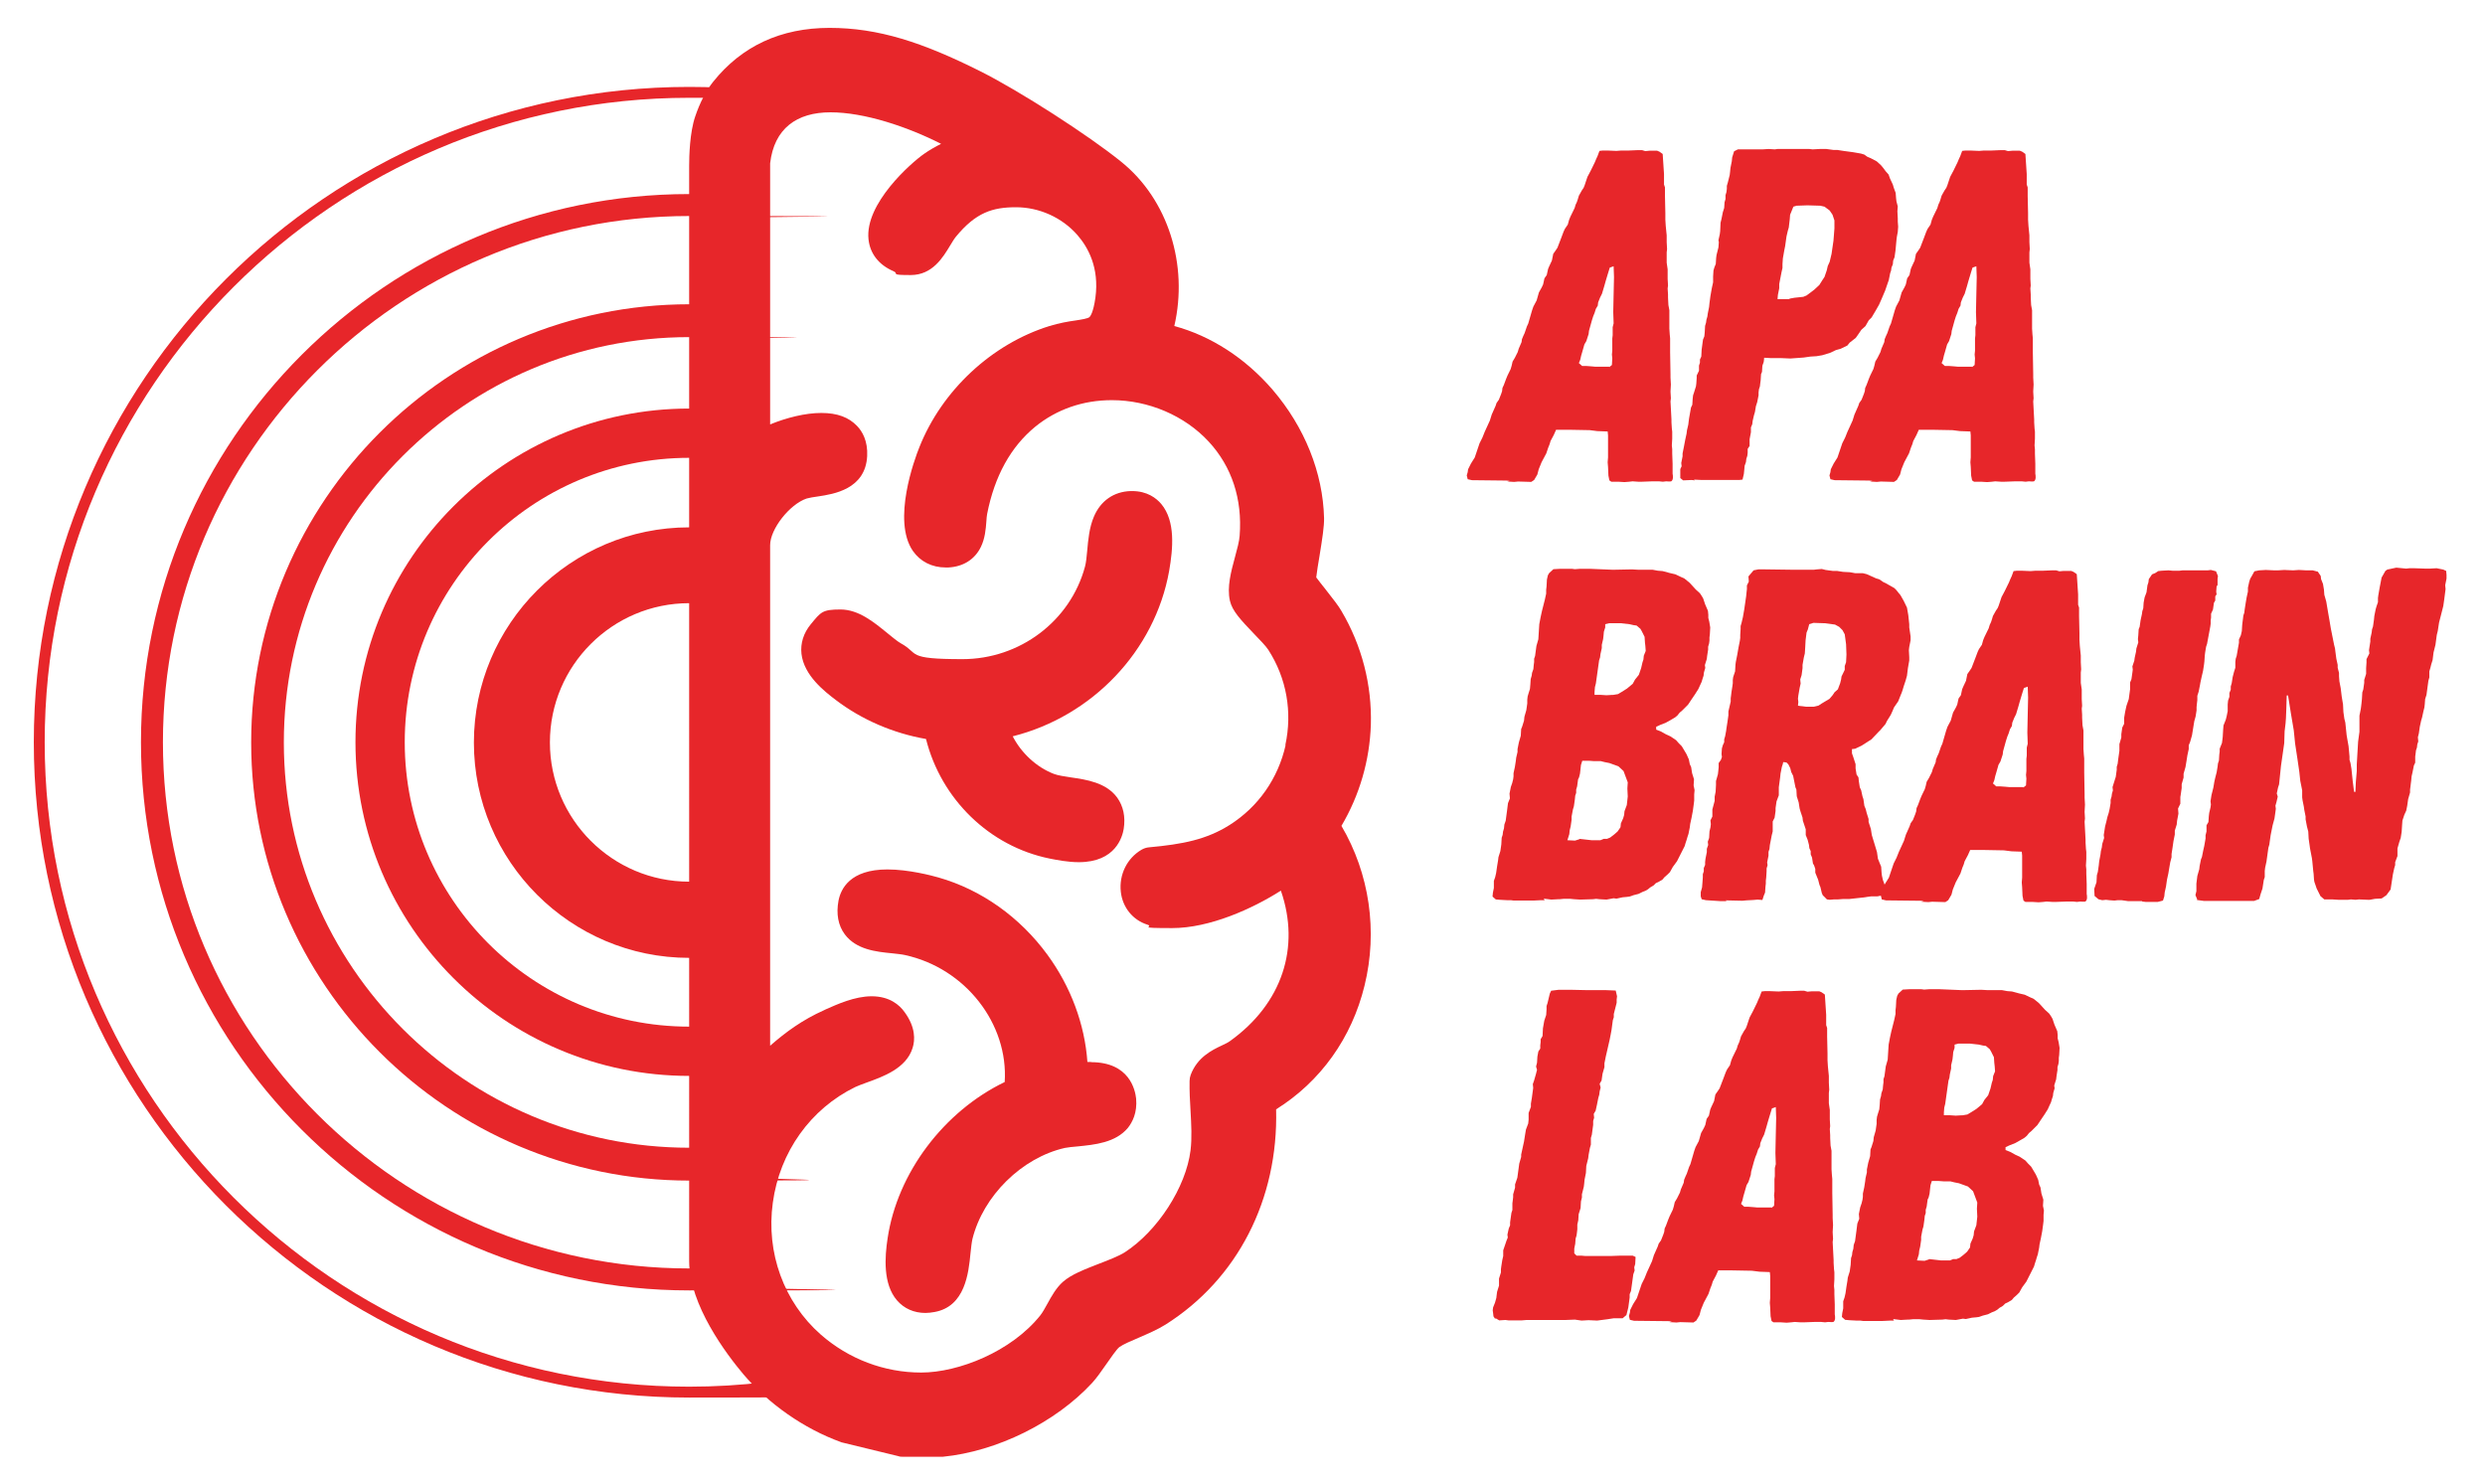
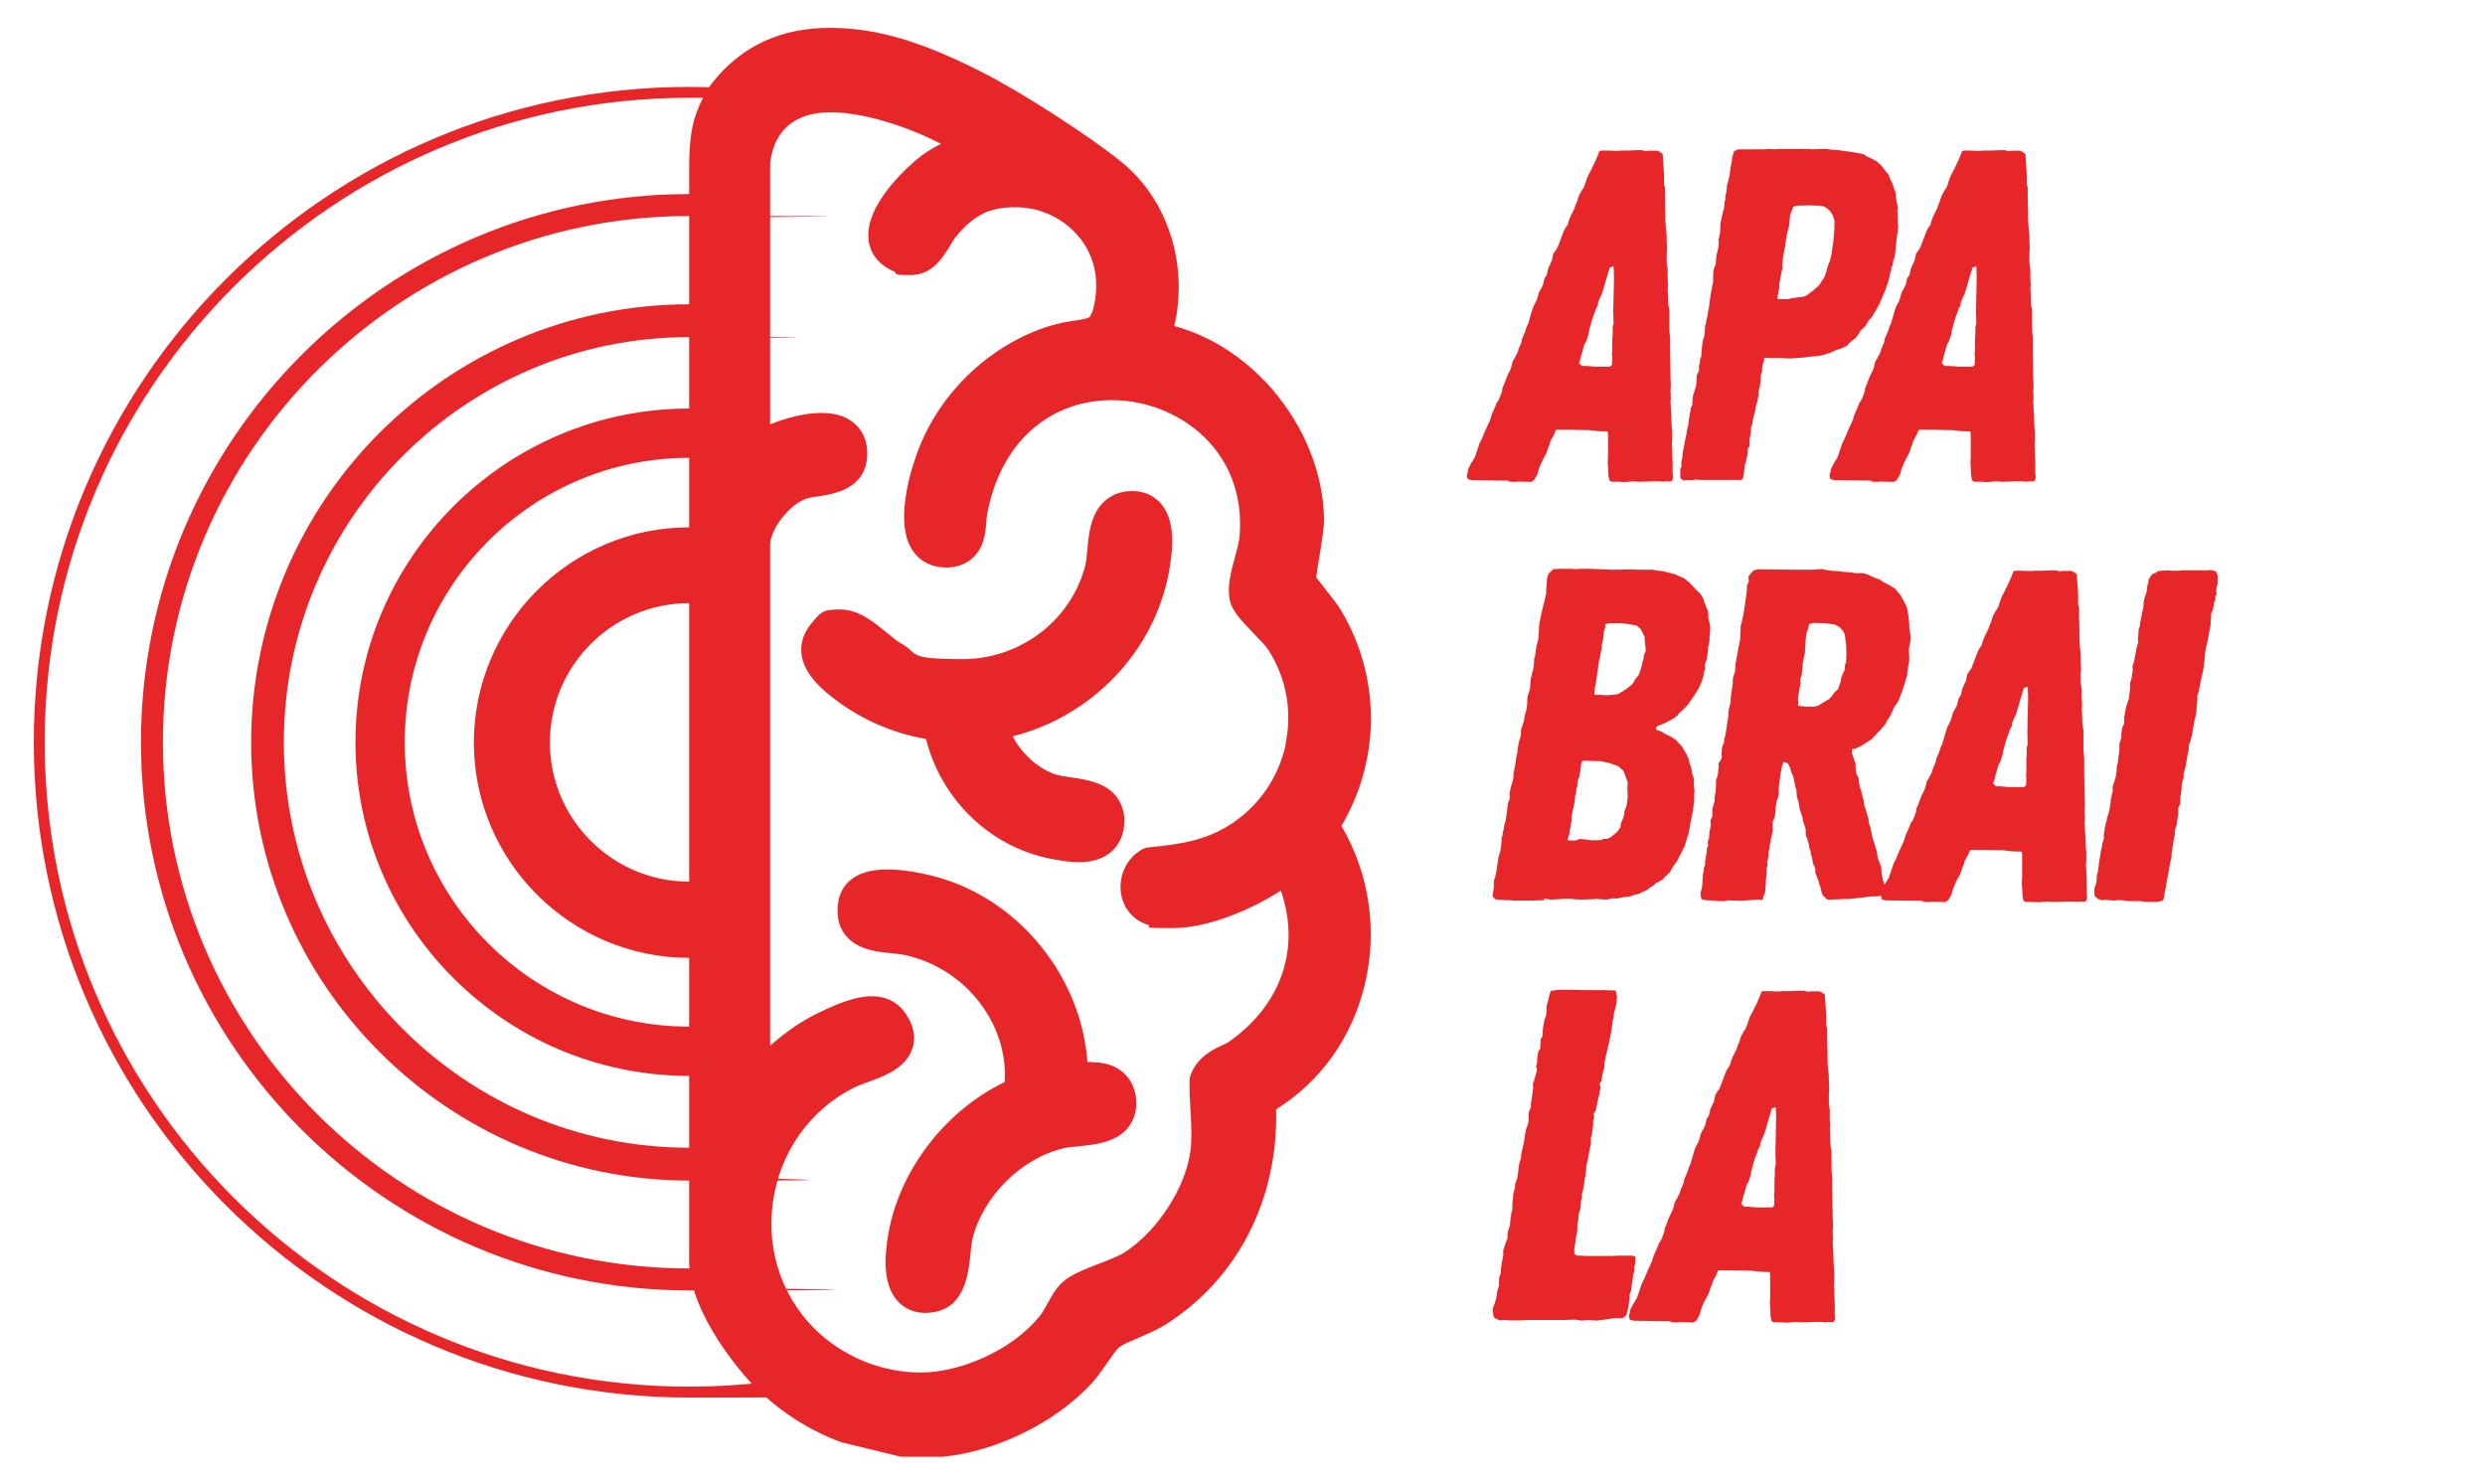
<svg xmlns="http://www.w3.org/2000/svg" id="Layer_1" width="1301" height="777.2" version="1.1" viewBox="0 0 1301 777.2">
  <defs>
    <style>
      .st0 {
        fill: #e7262a;
      }
    </style>
  </defs>
  <g>
    <g>
      <path class="st0" d="M391.7,454.7c-9.4,4.4-19.8,6.9-30.9,6.9-40.2,0-72.9-32.7-72.9-72.9s32.7-72.9,72.9-72.9,21.5,2.5,30.9,6.9v-42.3c-9.8-2.8-20.2-4.3-30.9-4.3-62.1,0-112.7,50.6-112.7,112.7s50.6,112.7,112.7,112.7,21-1.5,30.9-4.3v-42.3Z" />
      <path class="st0" d="M391.7,534.3c-10,2.1-20.3,3.2-30.9,3.2-82.1,0-148.9-66.8-148.9-148.9s66.8-148.9,148.9-148.9,20.9,1.1,30.9,3.2v-26.3c-10-1.8-20.3-2.7-30.9-2.7-96.3,0-174.7,78.4-174.7,174.7s78.4,174.7,174.7,174.7,20.8-.9,30.9-2.7v-26.3Z" />
      <path class="st0" d="M391.7,598.6c-10.1,1.5-20.4,2.3-30.9,2.3-117,0-212.2-95.2-212.2-212.2s95.2-212.2,212.2-212.2,14.4.4,21.5,1.1c-2.5-5.5-4.1-11.4-4.6-17.7-5.6-.4-11.2-.6-16.8-.6-126.5,0-229.4,102.9-229.4,229.4s102.9,229.4,229.4,229.4,20.8-.7,30.9-2.1v-17.4Z" />
      <path class="st0" d="M391.7,662.4c-10.1,1.1-20.4,1.7-30.9,1.7-151.9,0-275.5-123.6-275.5-275.5S208.9,113.1,360.8,113.1s16.2.4,24.2,1.1c-2.5-3.7-4.6-7.7-6.2-12-6-.4-12-.6-18-.6-158.2,0-287,128.7-287,287s128.7,287,287,287,20.7-.6,30.9-1.7v-11.5Z" />
      <path class="st0" d="M439.2,716.8c-25.2,6-51.4,9.2-78.4,9.2-186,0-337.4-151.4-337.4-337.4S174.8,51.2,360.8,51.2s18.1.4,27,1.1c1.7-1.9,3.5-3.6,5.4-5.3-10.7-1-21.5-1.5-32.4-1.5C171.6,45.5,17.7,199.4,17.7,388.6s153.9,343.1,343.1,343.1,54.8-3.4,80.7-9.6c-.9-1.7-1.7-3.5-2.4-5.3Z" />
    </g>
    <path class="st0" d="M571.2,556.1c20.2,0,23.1,14.6,23.6,19,.7,7.5-2,12.5-4.3,15.4-6.5,7.8-17.4,8.8-26.2,9.7-2.7.2-5.2.5-6.8.8-22.5,5.1-42.8,25.1-48.4,47.7-.4,1.8-.7,4.5-1,7.4-1,10.4-2.8,27.9-18.8,30.8-1.7.3-3.3.5-4.8.5-6,0-11.2-2.3-14.9-6.6-7.4-8.6-6.4-22.7-4.9-32.5,5.1-34.2,29.4-66.4,61.3-81.8,2-30.4-20.5-59.6-52.3-66.5-1.8-.4-4.2-.6-6.7-.9-8.3-.8-18.7-1.9-24.7-9.9-3.5-4.7-4.6-10.7-3.3-17.7,1.2-6.1,6-16.3,25.6-16.3,11.1,0,23.2,3.2,26.7,4.2,22.5,6.4,42.7,20.8,57.1,40.5,12.2,16.7,19.5,36.3,20.9,56.1.6,0,1.3,0,1.9,0ZM592.8,257.1h0c-.3,0-.6,0-.9,0-8.8.3-15.7,5.1-19.2,13.4-2.4,5.6-3,12.1-3.5,17.8-.3,3.3-.6,6.4-1.2,8.5-7.7,28.4-34.1,48.3-64.1,48.3s-22.4-2.9-32.3-8.3c-1.8-1-4.4-3.2-7-5.3-7.1-5.8-15.1-12.4-24.6-12.4s-10.2,1.3-15.5,7.7c-3.8,4.6-5.5,10-4.9,15.5,1.3,11.4,12.2,19.8,18,24.2,13.4,10.2,29.9,17.4,47.2,20.4,7.9,31.5,33.2,56.2,64.7,62.6,3.5.7,9.5,1.9,15.3,1.9,19.3,0,22.8-13.3,23.5-17.4,1-6.4-.2-11.9-3.4-16.4-5.8-7.9-16-9.4-24.3-10.6-3.3-.5-6.7-1-8.8-1.8-9.2-3.5-17.2-11.1-21.6-19.7,41.5-10.4,74.4-44.6,81.9-86.6,2-11.6,3.4-26-4.1-35-2.6-3.1-7.4-6.8-15.3-6.8ZM717.7,379.4c-.6,18.7-5.9,36.9-15.4,53,14.7,25,19.1,55.1,12.1,83.6-6.7,27.5-23.1,50.3-46.3,64.8,1.2,47.1-20.2,88.9-57.9,112.7-4.3,2.7-9.3,4.8-14.1,6.9-3.8,1.6-8.2,3.5-10.1,4.9-1.4,1.1-4.8,6-6.8,8.9-2.6,3.7-5,7.2-7.4,9.8-19.2,20.8-49.9,35.9-78.2,38.7-.3,0-.6,0-1,0h-19.9c-.8,0-1.6,0-2.3-.3l-29.2-7.1c-.4,0-.7-.2-1-.3-19.3-7-37.9-20-51.1-35.6-8.5-10.1-28.3-36.1-28.3-59.2V86.8c0-5,.3-17.5,3.2-25.9,2.4-7.1,5.7-13.5,9.3-18,15-18.8,35.5-28.3,61-28.3s48.6,7.5,79.1,22.8c20.5,10.3,56.3,33.3,73.6,47.3,24.6,19.8,35.2,54,27.8,86,19.2,5.2,37.2,16.8,51.5,33.4,16.7,19.5,26.3,43.3,26.9,67.1.1,4.3-.9,10.7-2.4,20-.6,3.5-1.4,8.3-1.7,11.1,1.2,1.7,3.2,4.1,4.6,5.9,4.4,5.6,7.2,9.2,8.6,11.7,10.7,18.1,16,38.7,15.4,59.6ZM672.9,390.2c3.8-17.4.7-35.1-8.9-50-1.2-1.9-4.7-5.5-7.5-8.4-7-7.3-11.4-12-12.6-17.3-1.6-7.2.6-15.2,2.7-23,1.1-4,2.2-8.1,2.4-11,1.5-19.2-4.1-36.2-16.2-49.3-12.6-13.6-31.5-21.7-50.7-21.7-15.1,0-28.9,4.8-40.1,13.9-12.8,10.5-21.3,25.8-25.2,45.7-.2.9-.3,2.4-.4,3.9-.3,4-.7,8.9-2.9,13.4-3.2,6.5-9.2,10.3-17,10.7-.5,0-1,0-1.4,0-7.2,0-13.3-3.1-17.2-8.7-10.9-16,.9-48,3.4-54.2,11.8-29.8,37.9-54.1,68.1-63.5,5.3-1.6,9.9-2.4,13.6-2.9,3.2-.5,6.5-1,7.4-1.8.4-.4,2-2.3,3.1-10.2,2.1-15.7-3.9-26.4-9.4-32.7-8-9.2-20-14.6-32.2-14.6s-21,2.7-31.5,15.5c-.9,1.1-1.9,2.8-3,4.6-3.7,6.1-9.2,15.4-20.6,15.4s-5.9-.7-9-2c-7.7-3.3-12.3-9.2-13.1-16.7-2-18.7,22.3-40,29-44.7,3-2.1,6-3.8,9-5.3-17.7-9-40.2-16.5-57.9-16.5s-29.5,8.5-31.6,26.7v136.7c8.5-3.5,18.4-6,26.8-6s14.4,2.3,18.7,6.8c2.7,2.8,5.7,7.8,5.3,15.8-.9,17.4-17.7,19.9-25.7,21.1-2.3.3-4.6.7-6,1.1-8.9,3-19.1,16-19.1,24.4v262.1c8.2-7.2,17-13.6,28.2-18.6l.8-.4c6.1-2.7,15.3-6.9,24.1-6.9,9.4,0,14.6,4.5,17.3,8.3,5.8,7.9,5.5,14.6,4.2,18.7-3.3,10.8-15.5,15.1-24.4,18.3-2.2.8-4.3,1.6-5.6,2.2-23.4,11.4-39.6,34-43.2,60.6-3.6,26.2,5.8,52,25.1,69,14.6,12.8,33.2,19.9,52.6,19.9s47.2-10.9,62.4-30c1.1-1.4,2.4-3.7,3.6-5.9,2.3-4.2,4.7-8.5,8.2-11.6,4.3-3.8,11-6.4,18.7-9.4,5-1.9,10.6-4.1,13.6-6,17.2-11.1,32.1-34.1,34.5-53.4.8-6.6.4-13.5,0-20.7-.3-5.1-.6-10.3-.5-15.6,0-1.1.2-2.2.6-3.3,3.5-9.2,11.1-12.9,16.2-15.3,1.7-.8,3.2-1.5,4.3-2.3,27.4-19.6,37-49.1,26.7-78.8-14.9,9.5-37.3,19.6-56.9,19.6s-9.1-.6-13-1.8c-7.6-2.4-13-9-13.9-17.2-1-9,3.3-17.6,10.8-22,1.2-.7,2.6-1.2,4.1-1.3,17.4-1.6,29.9-4,42.1-11.7,15-9.5,25.4-24.4,29.3-41.9Z" />
  </g>
  <g>
    <path class="st0" d="M790.4,251.8l-1.7-.2-18.1-.2-2.2-.5-.5-2,.5-1.7.2-1.5,1.5-3,2-3.2,2.5-7.4,1.5-3,1.2-3,2.7-5.9,1-3.2,2-4.5.5-1.5,1.2-1.7,1.2-3,.5-1.5.2-1.7.7-1.5,1.2-3.2.7-1.7,1.7-3.5.5-1.7.5-2.2,1.2-2,1.5-3,.5-1.7,1.5-3.5.2-1.5.7-1.7.7-1.5,1.2-3.5.7-1.5,2-6.9.7-2,1.7-3.2,1.2-4.2,1.5-2.7.7-1.5.7-3.2,1.2-1.7.7-3.2.5-1.2,1.5-3.2.7-3.5,1.2-1.7,1-1.5,2-5.2,1.2-3.2.7-1.5,1.5-2.2.7-2.5.7-1.7,2.2-4.5.5-1.7.7-1.5.5-1.5.5-1.7,1.5-2.7,1-1.5.5-1.2,1.5-4.5,1.7-3.2,2.2-4.5.7-1.7.7-1.5,1-2.7,1.7-.2h2.5l4.7.2,2.5-.2h4l4.7-.2h2.2l1.7.5,2.2-.2h4l1.2.5,1.7,1.2.7,10.6v5.4l.5,1.5v4.5l.2,8.9v3.5l.2,3.2.5,5v3.5l.2,3.7-.2,1.7v5.4l.5,3.5v5l.2,3.5-.2,1.5.2,3.2v1.5l.2,4,.5,2.7v9.7l.2,3,.2,2v7.4l.2,11.4v1.7l.2,3.7-.2,3.7.2,3.5-.2,1.7.5,9.4v1.5l.2,3.2.2,1.7v3.7l-.2,3.5.2,2v2.2l.2,5.4v5.2c.2,1,.5,3.2-.7,4-1,.2-1.7,0-2.7,0l-1.7.2-2-.2h-3.5l-5.4.2h-2l-3-.2-1.7.2-2.5.2-3.2-.2h-3.7l-1-.7-.5-2.5-.2-4.5-.2-2.5.2-2.5v-11.6l-.2-2-5.4-.2-4-.5-10.9-.2h-6.7l-1.2,2.7-1.7,3.2-.5,1.7-.7,1.7-1,3-2.5,4.7-1.5,3.7-.7,2.7-.7,1.2-1,1.7-1.5,1-6.9-.2-2,.2-3.7-.2ZM842.4,192.3l1.5-1.2.2-3.5-.2-2,.2-2v-6.4l.2-1.7v-4.2l.5-2-.2-5.9.2-9.4.2-8.9-.2-5.7-2,.7-1,3.2-1.2,4-.7,2.5-1.2,4-1,2-1,2.5-.2,1.7-1,1.7-.7,2.2-.7,1.7-.7,2.2-1.5,5.4-.2,1.7-1.2,3.7-1,1.7-1.2,4.2-.5,1.7-.5,2.2-.7,1.7,1.7,1.5h2l2.7.2,2.2.2h7.4Z" />
    <path class="st0" d="M887.4,251.5l-1.7-.2-4.5.2-1.5-1.2v-4.7l.7-1.5-.2-1.7.7-3.5v-1.5l.7-3.5.7-3.7.7-3.2.2-1.7.7-3,.2-1.7.2-1.5,1-5.7.7-1.5.2-3.2.2-1.7.5-1.5,1-3.2.2-1.5.2-3v-1.2l1.2-2.5v-2.7l.5-1.5v-1.7l.7-1.5.2-3.7.7-5.2.7-1.7.2-2,.2-3.5.5-1.7.2-1.5.5-1.7.2-1.5.7-3.5.2-2,.5-3.7.7-4,.7-3.2v-3l.2-3.2.5-1.7.7-1.7.2-3.2.2-1.5,1-4,.2-2.7-.2-1,.7-3.2.2-1.5.2-4.5.5-2,.7-3.5.7-2.2.2-3,.5-1.7v-2l.5-1.7.2-1.7v-1.5l.5-1.7,1-4,.2-1.7.2-2,.7-3.5.2-2,1-3.2,2-1h12.9l3.2-.2,3.2.2,1.5-.2h16.6l1.7.2,3.7-.2h3.5l3.7.5h2l3.2.5,5.2.7,4,.7,1.7.5,1.7,1.2,1.7.7,3.2,1.7,2.2,2,1,1.2,1.5,2,1.5,1.7.7,2,1.5,3.2.5,1.7,1,2.7.2,2.7.2,1.7.7,2.7-.2,2.5.2,3.7v1.7l.2,2.7-.2,2.7-.5,2.7-.2,1.7-.5,5.4-.5,3.5-.7,1.7-.2,2-.7,1.7-.2,1.5-.5,1.5-.7,3.5-.7,2-1.2,3.5-2,4.7-1.2,2.7-1.7,3-2.2,3.7-1.5,1.5-1.7,3-2.2,2-1.7,2.5-1.2,1.7-3.2,2.5-1.2,1.5-3.5,1.7-2.5.7-3.2,1.5-4,1.2-3,.5-3.2.2-3.5.5-6.9.5-4.7-.2h-5.4l-3.7-.2v.5l-.2,1.7-.7,2-.2,3.2-.5,1.2-.2,3.2-.2,1.5-.2,1.7-.5,1.5-.2,1.7v1.5l-.7,3.5-.7,2.2-.5,3-.5,1.7-.7,3-.2,1.7-.7,1.7v2.5l-.7,3.7v3.5l-1,1.5v2l-.2,1.7-.5,1.5-.2,1.7-.7,2-.2,2.2-.2,2-.7,3-1.7.2h-19.8l-4-.2ZM936.7,156.4l2.7-.5,4.7-.5,1.7-.7,4-3,2.7-2.5,1.7-2.7,1-1.5,1.2-3.5.5-2.2,1-2.2,1-4.2,1-6.9.5-6.4v-4.2l-1-3-1.5-2.2-2.7-2-2.2-.5-6.7-.2-5.7.2-1.7.5-1.2,3-.5,1.2-.2,2.5-.5,4.2-.5,1.7-.7,3-.7,5-.5,2.5-.7,4-.2,3v2l-.5,2.2-1.2,6.2v2.2l-.7,3.5-.2,2.2h6.4Z" />
    <path class="st0" d="M980.3,251.8l-1.7-.2-18.1-.2-2.2-.5-.5-2,.5-1.7.2-1.5,1.5-3,2-3.2,2.5-7.4,1.5-3,1.2-3,2.7-5.9,1-3.2,2-4.5.5-1.5,1.2-1.7,1.2-3,.5-1.5.2-1.7.7-1.5,1.2-3.2.7-1.7,1.7-3.5.5-1.7.5-2.2,1.2-2,1.5-3,.5-1.7,1.5-3.5.2-1.5.7-1.7.7-1.5,1.2-3.5.7-1.5,2-6.9.7-2,1.7-3.2,1.2-4.2,1.5-2.7.7-1.5.7-3.2,1.2-1.7.7-3.2.5-1.2,1.5-3.2.7-3.5,1.2-1.7,1-1.5,2-5.2,1.2-3.2.7-1.5,1.5-2.2.7-2.5.7-1.7,2.2-4.5.5-1.7.7-1.5.5-1.5.5-1.7,1.5-2.7,1-1.5.5-1.2,1.5-4.5,1.7-3.2,2.2-4.5.7-1.7.7-1.5,1-2.7,1.7-.2h2.5l4.7.2,2.5-.2h4l4.7-.2h2.2l1.7.5,2.2-.2h4l1.2.5,1.7,1.2.7,10.6v5.4l.5,1.5v4.5l.2,8.9v3.5l.2,3.2.5,5v3.5l.2,3.7-.2,1.7v5.4l.5,3.5v5l.2,3.5-.2,1.5.2,3.2v1.5l.2,4,.5,2.7v9.7l.2,3,.2,2v7.4l.2,11.4v1.7l.2,3.7-.2,3.7.2,3.5-.2,1.7.5,9.4v1.5l.2,3.2.2,1.7v3.7l-.2,3.5.2,2v2.2l.2,5.4v5.2c.2,1,.5,3.2-.7,4-1,.2-1.7,0-2.7,0l-1.7.2-2-.2h-3.5l-5.4.2h-2l-3-.2-1.7.2-2.5.2-3.2-.2h-3.7l-1-.7-.5-2.5-.2-4.5-.2-2.5.2-2.5v-11.6l-.2-2-5.4-.2-4-.5-10.9-.2h-6.7l-1.2,2.7-1.7,3.2-.5,1.7-.7,1.7-1,3-2.5,4.7-1.5,3.7-.7,2.7-.7,1.2-1,1.7-1.5,1-6.9-.2-2,.2-3.7-.2ZM1032.3,192.3l1.5-1.2.2-3.5-.2-2,.2-2v-6.4l.2-1.7v-4.2l.5-2-.2-5.9.2-9.4.2-8.9-.2-5.7-2,.7-1,3.2-1.2,4-.7,2.5-1.2,4-1,2-1,2.5-.2,1.7-1,1.7-.7,2.2-.7,1.7-.7,2.2-1.5,5.4-.2,1.7-1.2,3.7-1,1.7-1.2,4.2-.5,1.7-.5,2.2-.7,1.7,1.7,1.5h2l2.7.2,2.2.2h7.4Z" />
    <path class="st0" d="M808.7,471.3h-2l-4,.2h-10.2l-1.5-.2h-2l-3.7-.2-2.2-.2-1.7-1.5.2-2,.5-2.5v-3.7l.7-2,.5-2.2.5-3.5.5-3,.2-1.7,1-3.2.5-3.5.2-3.5.5-1.5.2-1.7.5-1.7.2-2,.7-2,.2-1.5.5-3.7.5-4,1-2.5-.2-2.5.7-3.5.7-2,.5-2,.2-1.5v-1.7l.7-3.2.5-3.2.2-1.7.7-3v-1.5l.2-1,.5-2.5,1-3.5.2-3.5.5-1.2,1-3.2.2-2,1-3.5.5-3.5v-2l.2-1.7.5-1.7.7-2.2.2-2.2.2-3,.5-1.7.2-1.5.7-2,.2-2.2.2-1.5v-1.7l.5-1.5.2-1.5.5-3.7,1-3.5.5-7.9.7-3.7.7-3.2,1.5-5.9.7-3.2v-2l.2-1.7.2-3.7.5-2.2.7-1.2,2.2-2,3.5-.2h6.2l1.5.2,2.7-.2h5.2l12.1.5,9.9-.2,3.5.2h7.4l2.7.5,2.5.2,3.7,1,3,.7,2.5,1.2,2.2,1,2.7,2.2,3.2,3.5,2.2,2,1,1.5.7,1.2,1,3,1.5,3.5.2,2v1.7l.5,2,.5,3-.2,3.7-.2,1.5v1.7l-.2,1.5-.5,1.7v1.5l-.5,3.2-.2,1.7-1,3.2.2,1.5-.5,1.7-.2.7-.2,1.7-.5,1.5-.5,1.7-.7,1.5-1,2.2-1.7,2.7-1.7,2.5-2,3-3.2,3.2-1.2,1-1.2,1.5-1.2,1-1.7,1-3,1.7-3,1.2-2.2,1v1.5l2.5,1,2.7,1.5,2.2,1,3,2,1.5,1.7,1.5,1.5,1.5,2.5,1,1.7,1.2,2.7.5,2.5.7,1.5.5,3.2,1,3.2-.2,3.2.5,2.5-.2,2.2v3.2l-.2,1.7-.5,3.7-.7,3.7-.7,3.2-.2,1.7-.7,3.5-.5,1.5-.5,1.7-.5,1.5-.5,1.7-4,7.9-2.2,3-1.5,2.7-1.2,1.2-1.7,1.5-1,1.2-2,1.2-1.5.7-1.2,1.2-1.7,1-1.2,1-1.2.7-1.7.7-2,1-2.7.7-2,.7-1.5.2-2.2.2-3.2.7-1.5-.2-3.7.7-3.7-.2-1.7-.2-1.7.2-6.7.2-3.2-.2-2-.2h-3.5l-2,.2h-.7l-3.7.2-4-.5ZM827,439.2l6.2.7h4.7l1.7-.7h1.7l1.7-.7,2.2-1.7,1.7-1.5,1.5-2.2.2-2,1.2-2.7.5-1.7.2-2,1.2-3.2.5-4.5-.2-4.2.2-3.2-2.2-5.9-2.7-2.5-4.7-1.7-2.5-.5-2-.5h-3.5l-2.7-.2h-3.5l-.7,2.2-.5,4.5-.5,2-.5,1-.5,3.7-.5,1.7v1.7l-.5,1.5-.2,2-.5,3.5-.5,1.7-.7,3.7v1.7l-.5,3.5-.5,2-.2,2-1,3.2,4,.2,2.2-.7ZM844.1,363.9l3-.5,2-1.2,2.7-1.7,3-2.5,1.2-2.2,2-2.5,1.2-3.5.7-3,.5-1.5.2-2,1-2.5-.2-2.7-.2-1.7-.2-3-1.5-3-.7-1.2-2-1.7-1.5-.2-2.2-.5-4.5-.5h-6.2l-2,.5v1.7l-.7,2.2-.2,2.2-.2,1.7-.7,3v1.7l-.7,3.2-.2,1.7-.5,1.5-1.7,12.1-.5,2-.2,2.5v1.5h3.2l3,.2,3.5-.2Z" />
    <path class="st0" d="M904,471.8h-3.2l-7.7-.5-2.2-.5-.5-1.5v-2.2l.7-2.5.2-2.5.2-2.7v-1.7l.5-1.5v-1.7l.7-1.7v-1.5l.2-1.7.7-3.5v-1.7l.7-2-.2-1.7.7-2,.2-3.5.5-2,.2-1.7-.2-2,1-2v-3.7l1.2-4.5v-2.2l.5-2.5.2-3.7v-2l1-3.5.2-1.7.2-2v-2.2l1.2-1.7.5-1.5-.2-1.5.2-3,.5-1.7.7-1.5v-1.5l.5-1.7.5-2.7.2-1.5.5-3.2.5-3.5v-2l1.2-5.2v-1.7l.2-1.5.2-1.7.5-3.2.2-1.5v-1.7l.2-1.5,1-3,.2-3.5.2-1.5.7-3.5.7-4,.7-3.5.2-1.5v-1.5l.2-3.2v-1.5l.5-1.7.7-3,.7-4,1-6.9.2-2,.2-1.7v-2l1-2-.2-2.7,1-1.2,1.7-2,2.5-.5h3.5l14.9.2h10.6l1.7-.2,2.5-.2,2,.5,3.7.5h2.2l3.2.5,3.7.2,2.7.5h4l2,.5,2.7,1.2,2.2,1,1.7.5,2.2,1.5,1.5.7,1.2.7,3,1.7,1,1,1.2,1.5,1,1.2,1.7,3,1.7,3.5.7,4,.5,4.7v1.7l.7,4.7v2l-.7,3.5-.2,1.7.2,3.7v1.7l-.7,4-.5,4-.7,2.5-1,3-.5,1.7-.5,1.5-.7,1.7-1.2,3-2.2,3.2-.7,1.7-1,2.2-2,3.2-.7,1.5-2.7,3.2-1.2,1.2-3.5,3.7-5,3.2-3.5,1.7-1.7.2v2.2l.7,2,1.2,3.7v2.2l.5,3.2,1,1.5.2,2,.5,3.2.7,1.5.7,3.2.5,1.5.5,3.5.7,1.7.5,2,1,3.2v1.5l1.2,3.7.5,3.2,2.7,8.9.5,3.5,1.7,4.2.2,3,.2,1.7.5,2.2,1.7,4.7-.7,3.2-1.2.2-2.7.5h-3.2l-5.2.7-6.4.7h-3.2l-2.7.2h-2l-2.2.2-1.5-.2-2.2-2.2-.5-1.2-.7-3-.5-1.2-.7-2.7-1.5-3.7v-2l-.7-2-.5-.7-.5-3.2-.7-1.7v-1.7l-.7-1.5-.2-1.7-.7-2.7-1-2.5v-3l-1.5-4.5-.2-1.7-1-3-.5-1.7-.5-3.2-1-3.2-.2-3.5-.5-1.2-.7-3.5-.5-2.5-1-2-.5-2-1-2-1-1-1.7-.2-.2,1-.5,1.5-.7,3.5-.2,2-.7,5.2v4.2l-1.2,3.2-.5,3.5v1.5l-.5,3.5-1,2v5.2l-.5,2-1,5.2-.2,2-.5,1.5v2l-.7,3.5.2,1.5-.5,1.7v1.5l-.2,3.2-.2,1.7v1.5l-.2,1.7-.2,3-.7,1.7-.7,2.2-2.5-.2-2.2.2-3.7.2-2,.2-8.9-.2ZM949.1,370.1l3-.7,1.5-1,2.5-1.5,1.7-1,1.7-2,1-1.5,1.7-1.5,1.2-3.2.5-2,.2-1.5,1.7-3.5v-2l.7-2,.2-4-.2-5.4-.7-5.2-1.2-2.2-1.7-1.7-2.2-1.2-5.4-.7-5.9-.2-2.2.7-.7,2.7-.7,1.7-.5,4-.2,3.7-.2,3.2-.5,2-.7,4v1.7l-.5,3.7-.7,2.2.2,2.2-.5,2.2-.7,4-.2,1.7.2,1.7-.2,2,4.2.5h4Z" />
    <path class="st0" d="M1007.2,471.8l-1.7-.2-18.1-.2-2.2-.5-.5-2,.5-1.7.2-1.5,1.5-3,2-3.2,2.5-7.4,1.5-3,1.2-3,2.7-5.9,1-3.2,2-4.5.5-1.5,1.2-1.7,1.2-3,.5-1.5.2-1.7.7-1.5,1.2-3.2.7-1.7,1.7-3.5.5-1.7.5-2.2,1.2-2,1.5-3,.5-1.7,1.5-3.5.2-1.5.7-1.7.7-1.5,1.2-3.5.7-1.5,2-6.9.7-2,1.7-3.2,1.2-4.2,1.5-2.7.7-1.5.7-3.2,1.2-1.7.7-3.2.5-1.2,1.5-3.2.7-3.5,1.2-1.7,1-1.5,2-5.2,1.2-3.2.7-1.5,1.5-2.2.7-2.5.7-1.7,2.2-4.5.5-1.7.7-1.5.5-1.5.5-1.7,1.5-2.7,1-1.5.5-1.2,1.5-4.5,1.7-3.2,2.2-4.5.7-1.7.7-1.5,1-2.7,1.7-.2h2.5l4.7.2,2.5-.2h4l4.7-.2h2.2l1.7.5,2.2-.2h4l1.2.5,1.7,1.2.7,10.6v5.4l.5,1.5v4.5l.2,8.9v3.5l.2,3.2.5,5v3.5l.2,3.7-.2,1.7v5.4l.5,3.5v5l.2,3.5-.2,1.5.2,3.2v1.5l.2,4,.5,2.7v9.7l.2,3,.2,2v7.4l.2,11.4v1.7l.2,3.7-.2,3.7.2,3.5-.2,1.7.5,9.4v1.5l.2,3.2.2,1.7v3.7l-.2,3.5.2,2v2.2l.2,5.4v5.2c.2,1,.5,3.2-.7,4-1,.2-1.7,0-2.7,0l-1.7.2-2-.2h-3.5l-5.4.2h-2l-3-.2-1.7.2-2.5.2-3.2-.2h-3.7l-1-.7-.5-2.5-.2-4.5-.2-2.5.2-2.5v-11.6l-.2-2-5.4-.2-4-.5-10.9-.2h-6.7l-1.2,2.7-1.7,3.2-.5,1.7-.7,1.7-1,3-2.5,4.7-1.5,3.7-.7,2.7-.7,1.2-1,1.7-1.5,1-6.9-.2-2,.2-3.7-.2ZM1059.2,412.4l1.5-1.2.2-3.5-.2-2,.2-2v-6.4l.2-1.7v-4.2l.5-2-.2-5.9.2-9.4.2-8.9-.2-5.7-2,.7-1,3.2-1.2,4-.7,2.5-1.2,4-1,2-1,2.5-.2,1.7-1,1.7-.7,2.2-.7,1.7-.7,2.2-1.5,5.4-.2,1.7-1.2,3.7-1,1.7-1.2,4.2-.5,1.7-.5,2.2-.7,1.7,1.7,1.5h2l2.7.2,2.2.2h7.4Z" />
    <path class="st0" d="M1121.4,471.8h-7.2l-3.5-.5h-2l-1.7.2-2.7-.2-1.7-.2-2,.2-2-.5-2-1.7-.2-3.7,1.2-3.5.2-3.7.5-1.7.5-3.5.2-2,.7-3.7.2-1.7.5-2,.2-1.7,1-3.2-.2-1.5.7-4.5.7-2.7.5-2.2.7-2.2.5-2.2.5-3v-1.7l.5-1.7.2-1.5.5-1.7-.2-1.7,1.7-5.4.5-3.7v-1.5l.5-1.7.2-1.7.2-1.5.5-3.5v-3.5l1-3.5v-1.7l.5-3.5,1-2v-3.2l.5-3,.7-3.2,1.2-3.5.7-5.2v-3.5l.7-1.7.5-3.5.2-1.5-.2-1.7,1-3,.2-1.5.7-3.2.2-1.7,1-3.2-.2-1.7.2-2,.2-3.2.5-1.2.5-3.5.7-3.2.2-1.5.5-1.5.2-3,.5-2.7,1-2.7.5-3.7.5-1.5.2-1.7,1.7-2.5,1.7-.7,1.5-1,1.7-.2,3.7-.2,2.2.2h3.5l1.7-.2h13.1l1.7-.2,2.7.7,1,2.5-.2,1.5v3.2l-.5.7-.2,2.7.2,1.5-.7,1v2.2l-.7,1.2-.5,3.5-1,2.2v2l-.2,1.5v1.7l-.2,1.5-1.2,6.4-.5,2.7-.5,1.5-.5,3-.2,1.7-.2,3-.2,1.7-.5,3.2-.7,3-.7,3.2-.2,1.2-.7,3.5-.7,2.2v2.2l-.2,1.7-.2,2v1.7l-.5,3.2-.7,2.5-1.2,7.4-1,3.5-.7,1.7v2l-.7,3.2-.5,3.2-.5,3-1,3.5v2l-1,3.5v2l-.5,3.5-.2,1.2v3.5l-1.2,2.5.2,2.7-.7,3.7-.2,2-1,3.2v2l-.7,3.5-.5,3.5-.5,3.2v1.7l-.7,2.7-1,5.9-.7,3.2-.5,3.5-.7,3.2-.2,2-.7,2.2-2.7.7h-6.4l-1.7-.2Z" />
-     <path class="st0" d="M1150.6,471.6l-1.2-3,.5-2v-4l.5-4,1-3.5.2-1.7.7-3.5.5-1.2.7-3.5.5-2.2.7-4v-1.7l.5-2v-3.2l1-1.7.2-3,.2-1.7.7-3,.2-1.5-.2-1.7.5-3.2,1-4,.5-3,.5-2.2.7-2.7.5-3,.2-1.7.5-1.5.2-3.2.2-1.5v-1.5l1.2-3,.2-1.5.2-1.7.2-3.5.2-2.5,1.2-3,.5-2,.5-2.5v-3.5l.2-2,.7-2v-2l.7-1.7v-1.7l.5-1.7.5-3.2.7-2.7.7-2.2v-3l.2-1.7.5-1.5,1.2-6.9v-1.7l1-2.2.5-2.2.2-3.2.2-1.7.2-1.5.2-1.7.5-1.5.2-1.7.5-3.2.5-3,.7-3.2v-2l.7-3.2.5-1.5.7-1.2,1.5-2.7,2.5-.5,3.5-.2,4.2.2h2.2l3.2-.2,4.7.2,3-.2,3.7.2h3.5l2.7.7,1.5,2.2.2,1.7,1,2.5.5,3,.2,2.7,1,3.5,1,5.9.7,4,.7,4.2.7,3.5,1,5,.5,2,.2,1.7.5,3.7.7,3.2v1.5l.7,2.7v1.7l.2,2.7.7,3.7.5,4.2.7,4.2.2,4,.5,3.5.5,2,.7,6.7,1,5.7.5,5.4v1.7l.5,1.7.5,3,.7,6.7.7,5.4h.7l.2-5,.5-5.9v-3.5l.7-11.9.7-5.2v-8.4l.7-3.5.2-1.5.2-1.7.2-2,.2-3.5.5-1.5.5-3.5v-1.5l1-3.2v-3l.2-3v-1.7l1.5-3-.2-1.7.7-4.5v-1.5l.7-3.2.2-1.7.5-1.5.5-3.5.2-2,.7-3.5.5-1.7.7-2v-2.2l.2-1.5.7-4,1-5.2,2-3.5,1-.7,4.7-1,5.2.5,1.7-.2h2.5l5.7.2h2.5l3.5-.2,3.5.7,1.5.7.2,2v2l-.7,3.5.2,2-.7,5.4-.5,3.5-1.5,5.9-.7,2.7-.7,4.5-.5,2-.7,5.2-1,4-.5,4-.7,2.2-.5,2-.5,1.7v3.2l-.5,1.7-1,7.4-.7,2.2-.2,2.7-.2,1.7-.5,2-.7,3.2-.5,1.7-.7,3.2-.5,3.5-.5,2,.2,2.2-.5,1.5-.2,1.7-.5,1.5-.2,1.7-.2,1.5v3.2l-.7,1.5-.7,3.5-.5,2.2-.2,2.2-.2,1.5-.2,1.7-.2,1.5v1.5l-1,3.5-.5,3.5-.5,2.5-1,2.2-1,3-.2,2.7-.2,3.2-.5,3.2-.7,2-1,3.5v4l-1.2,3.2v1.5l-.5,1.7-.7,3.2-1.2,7.9-2.2,3-2.5,1.7-3.5.2-2.7.5h-1l-4.7-.2-1.7.2-2.5-.2-1.5.2h-5l-3.2-.2h-4.2l-2-1.7-2-4-1.2-3.5-.2-1.2-.2-3-.2-1.5-.5-5.2-.2-1.5-1-5.2-.2-1.5-.5-3.5-.2-3.7-.7-2.7-.7-3.7v-1.5l-.7-3.5-.2-1.5-.7-3.5-.2-1.5v-3.7l-1-5-.5-4.7-1-6.9-1.2-7.9-.7-6.9-1.5-8.9-1.5-9.4h-.7l-.2,6.9-.2,5-.2,2.7-.5,4.2-.2,6.2-1.7,11.9-1,9.7-.5,1.5-.7,3.2.5,1.7-.7,3-.5,1.7.2,1.7-.2,1.5-.5,3.5-1,3.7-1,5-.5,3.5-.2,1.5-.5,1.7-1,7.2-.7,3.2-.2,1.7v3.2l-.5,1.5-.7,4.5-1,3-.7,2.5-2.7,1h-26.2l-3.7-.5Z" />
    <path class="st0" d="M782.9,690.7l-1-1.5-.2-1.7-.2-1.5.2-1.5,1-2.5.7-2.5.2-1.7.2-1.5,1-3.2v-3.7l1-3.2v-1.7l.2-1.5.5-3.2.5-2.2v-3l1.2-3.5.5-1.5.7-1.7-.2-1.5.7-3.2.7-1.7v-1.5l.2-1.5.5-3.5.5-1.5v-3.5l.2-1.5.2-1.7v-1.5l1-3.5v-1.7l1.2-3.5,1-7.4,1-3.5v-1.2l1.5-6.9.5-3.2.5-3,1.2-3.2.2-2v-3.5l1.2-3.2v-1.7l.5-3,.7-5.2-.2-2,.7-2,1-3.5.5-2-.5-1.7.5-2,.2-3.2.5-2.7,1-1.5v-1.7l.2-1.7v-1.5l1-1.7.2-4,.7-4,1-3,.2-3v-1.7l.5-1.5,1.2-5,.7-1.5,4-.5h5.9l9.2.2h9.7l5,.2.7,3-.2,1.7v1.7l-1.5,5.9v1.7l-.5,1.5-.7,5.2-.5,2.7-.5,2.5-2,8.7-.7,3.5v2l-1,3.5-.5,3.5-1,1.7.5,2-.5,2-.2,1.7-.5,1.7-.7,3.5-.7,3.2-1,1.7.2,2-.5,1.7v2l-.7,5.2-.5,1.7v3.5l-.5,1.7-.7,3.7-.2,1.7-1,4-.2,3.7-.7,3.5-.2,2-.2,1.7-1,4v1.7l-.5,2-.2,3.5-1,3.2-.2,3.2-.5,2.2v2.5l-.2,1.7-.2,1.5-.5,1.7-.2,2.7-.5,2.5v2.5l1.2,1.2h2.5l2.2.2h12.9l5.4-.2h6.4l1.5.7-.2,3.7-.5,1.7.2,1.7-.7,2-1.2,8.7-.7,1.7v1.7l-.2,1.5-.5,3.7-1,4-2,1.7h-4.7l-3.2.5-5.4.7-4.5-.2-3.7.2-3.5-.5-5,.2h-20.3l-2.5.2h-6.9l-1.7-.2-3.2.2-2-1.2Z" />
    <path class="st0" d="M875.3,691.9l-1.7-.2-18.1-.2-2.2-.5-.5-2,.5-1.7.2-1.5,1.5-3,2-3.2,2.5-7.4,1.5-3,1.2-3,2.7-5.9,1-3.2,2-4.5.5-1.5,1.2-1.7,1.2-3,.5-1.5.2-1.7.7-1.5,1.2-3.2.7-1.7,1.7-3.5.5-1.7.5-2.2,1.2-2,1.5-3,.5-1.7,1.5-3.5.2-1.5.7-1.7.7-1.5,1.2-3.5.7-1.5,2-6.9.7-2,1.7-3.2,1.2-4.2,1.5-2.7.7-1.5.7-3.2,1.2-1.7.7-3.2.5-1.2,1.5-3.2.7-3.5,1.2-1.7,1-1.5,2-5.2,1.2-3.2.7-1.5,1.5-2.2.7-2.5.7-1.7,2.2-4.5.5-1.7.7-1.5.5-1.5.5-1.7,1.5-2.7,1-1.5.5-1.2,1.5-4.5,1.7-3.2,2.2-4.5.7-1.7.7-1.5,1-2.7,1.7-.2h2.5l4.7.2,2.5-.2h4l4.7-.2h2.2l1.7.5,2.2-.2h4l1.2.5,1.7,1.2.7,10.6v5.4l.5,1.5v4.5l.2,8.9v3.5l.2,3.2.5,5v3.5l.2,3.7-.2,1.7v5.4l.5,3.5v5l.2,3.5-.2,1.5.2,3.2v1.5l.2,4,.5,2.7v9.7l.2,3,.2,2v7.4l.2,11.4v1.7l.2,3.7-.2,3.7.2,3.5-.2,1.7.5,9.4v1.5l.2,3.2.2,1.7v3.7l-.2,3.5.2,2v2.2l.2,5.4v5.2c.2,1,.5,3.2-.7,4-1,.2-1.7,0-2.7,0l-1.7.2-2-.2h-3.5l-5.4.2h-2l-3-.2-1.7.2-2.5.2-3.2-.2h-3.7l-1-.7-.5-2.5-.2-4.5-.2-2.5.2-2.5v-11.6l-.2-2-5.4-.2-4-.5-10.9-.2h-6.7l-1.2,2.7-1.7,3.2-.5,1.7-.7,1.7-1,3-2.5,4.7-1.5,3.7-.7,2.7-.7,1.2-1,1.7-1.5,1-6.9-.2-2,.2-3.7-.2ZM927.3,632.5l1.5-1.2.2-3.5-.2-2,.2-2v-6.4l.2-1.7v-4.2l.5-2-.2-5.9.2-9.4.2-8.9-.2-5.7-2,.7-1,3.2-1.2,4-.7,2.5-1.2,4-1,2-1,2.5-.2,1.7-1,1.7-.7,2.2-.7,1.7-.7,2.2-1.5,5.4-.2,1.7-1.2,3.7-1,1.7-1.2,4.2-.5,1.7-.5,2.2-.7,1.7,1.7,1.5h2l2.7.2,2.2.2h7.4Z" />
-     <path class="st0" d="M991.6,691.4h-2l-4,.2h-10.2l-1.5-.2h-2l-3.7-.2-2.2-.2-1.7-1.5.2-2,.5-2.5v-3.7l.7-2,.5-2.2.5-3.5.5-3,.2-1.7,1-3.2.5-3.5.2-3.5.5-1.5.2-1.7.5-1.7.2-2,.7-2,.2-1.5.5-3.7.5-4,1-2.5-.2-2.5.7-3.5.7-2,.5-2,.2-1.5v-1.7l.7-3.2.5-3.2.2-1.7.7-3v-1.5l.2-1,.5-2.5,1-3.5.2-3.5.5-1.2,1-3.2.2-2,1-3.5.5-3.5v-2l.2-1.7.5-1.7.7-2.2.2-2.2.2-3,.5-1.7.2-1.5.7-2,.2-2.2.2-1.5v-1.7l.5-1.5.2-1.5.5-3.7,1-3.5.5-7.9.7-3.7.7-3.2,1.5-5.9.7-3.2v-2l.2-1.7.2-3.7.5-2.2.7-1.2,2.2-2,3.5-.2h6.2l1.5.2,2.7-.2h5.2l12.1.5,9.9-.2,3.5.2h7.4l2.7.5,2.5.2,3.7,1,3,.7,2.5,1.2,2.2,1,2.7,2.2,3.2,3.5,2.2,2,1,1.5.7,1.2,1,3,1.5,3.5.2,2v1.7l.5,2,.5,3-.2,3.7-.2,1.5v1.7l-.2,1.5-.5,1.7v1.5l-.5,3.2-.2,1.7-1,3.2.2,1.5-.5,1.7-.2.7-.2,1.7-.5,1.5-.5,1.7-.7,1.5-1,2.2-1.7,2.7-1.7,2.5-2,3-3.2,3.2-1.2,1-1.2,1.5-1.2,1-1.7,1-3,1.7-3,1.2-2.2,1v1.5l2.5,1,2.7,1.5,2.2,1,3,2,1.5,1.7,1.5,1.5,1.5,2.5,1,1.7,1.2,2.7.5,2.5.7,1.5.5,3.2,1,3.2-.2,3.2.5,2.5-.2,2.2v3.2l-.2,1.7-.5,3.7-.7,3.7-.7,3.2-.2,1.7-.7,3.5-.5,1.5-.5,1.7-.5,1.5-.5,1.7-4,7.9-2.2,3-1.5,2.7-1.2,1.2-1.7,1.5-1,1.2-2,1.2-1.5.7-1.2,1.2-1.7,1-1.2,1-1.2.7-1.7.7-2,1-2.7.7-2,.7-1.5.2-2.2.2-3.2.7-1.5-.2-3.7.7-3.7-.2-1.7-.2-1.7.2-6.7.2-3.2-.2-2-.2h-3.5l-2,.2h-.7l-3.7.2-4-.5ZM1010,659.2l6.2.7h4.7l1.7-.7h1.7l1.7-.7,2.2-1.7,1.7-1.5,1.5-2.2.2-2,1.2-2.7.5-1.7.2-2,1.2-3.2.5-4.5-.2-4.2.2-3.2-2.2-5.9-2.7-2.5-4.7-1.7-2.5-.5-2-.5h-3.5l-2.7-.2h-3.5l-.7,2.2-.5,4.5-.5,2-.5,1-.5,3.7-.5,1.7v1.7l-.5,1.5-.2,2-.5,3.5-.5,1.7-.7,3.7v1.7l-.5,3.5-.5,2-.2,2-1,3.2,4,.2,2.2-.7ZM1027,584l3-.5,2-1.2,2.7-1.7,3-2.5,1.2-2.2,2-2.5,1.2-3.5.7-3,.5-1.5.2-2,1-2.5-.2-2.7-.2-1.7-.2-3-1.5-3-.7-1.2-2-1.7-1.5-.2-2.2-.5-4.5-.5h-6.2l-2,.5v1.7l-.7,2.2-.2,2.2-.2,1.7-.7,3v1.7l-.7,3.2-.2,1.7-.5,1.5-1.7,12.1-.5,2-.2,2.5v1.5h3.2l3,.2,3.5-.2Z" />
  </g>
</svg>